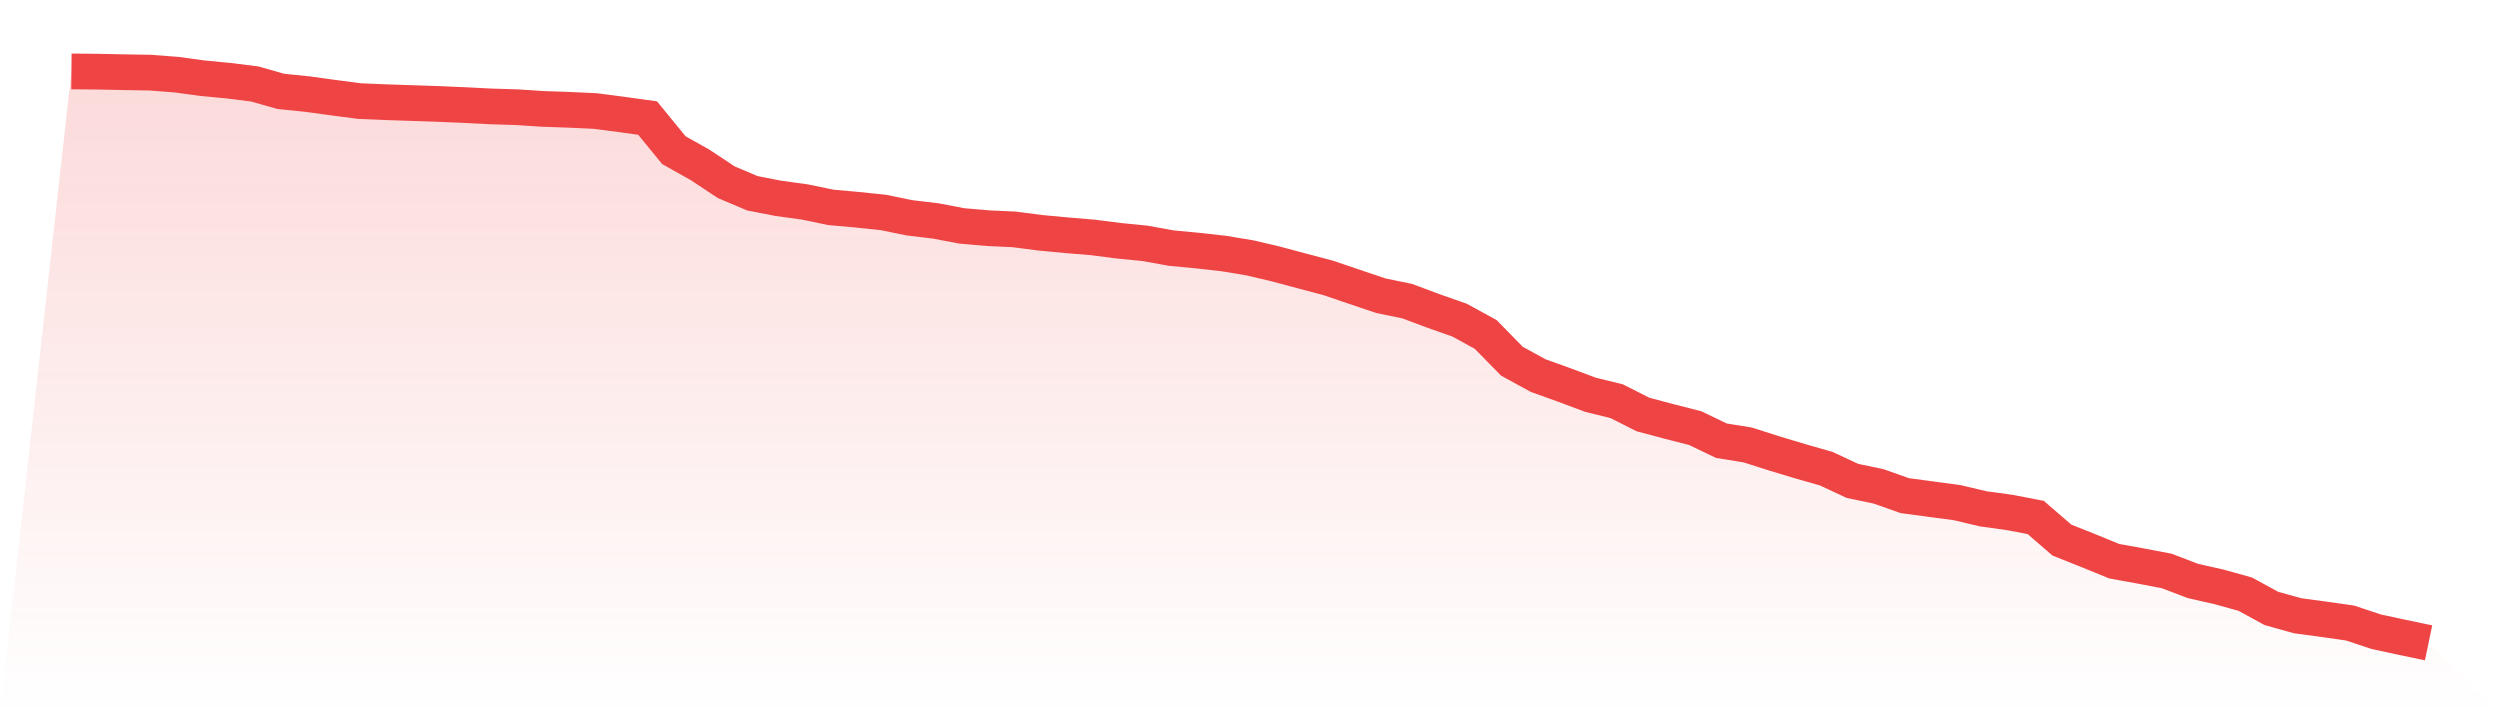
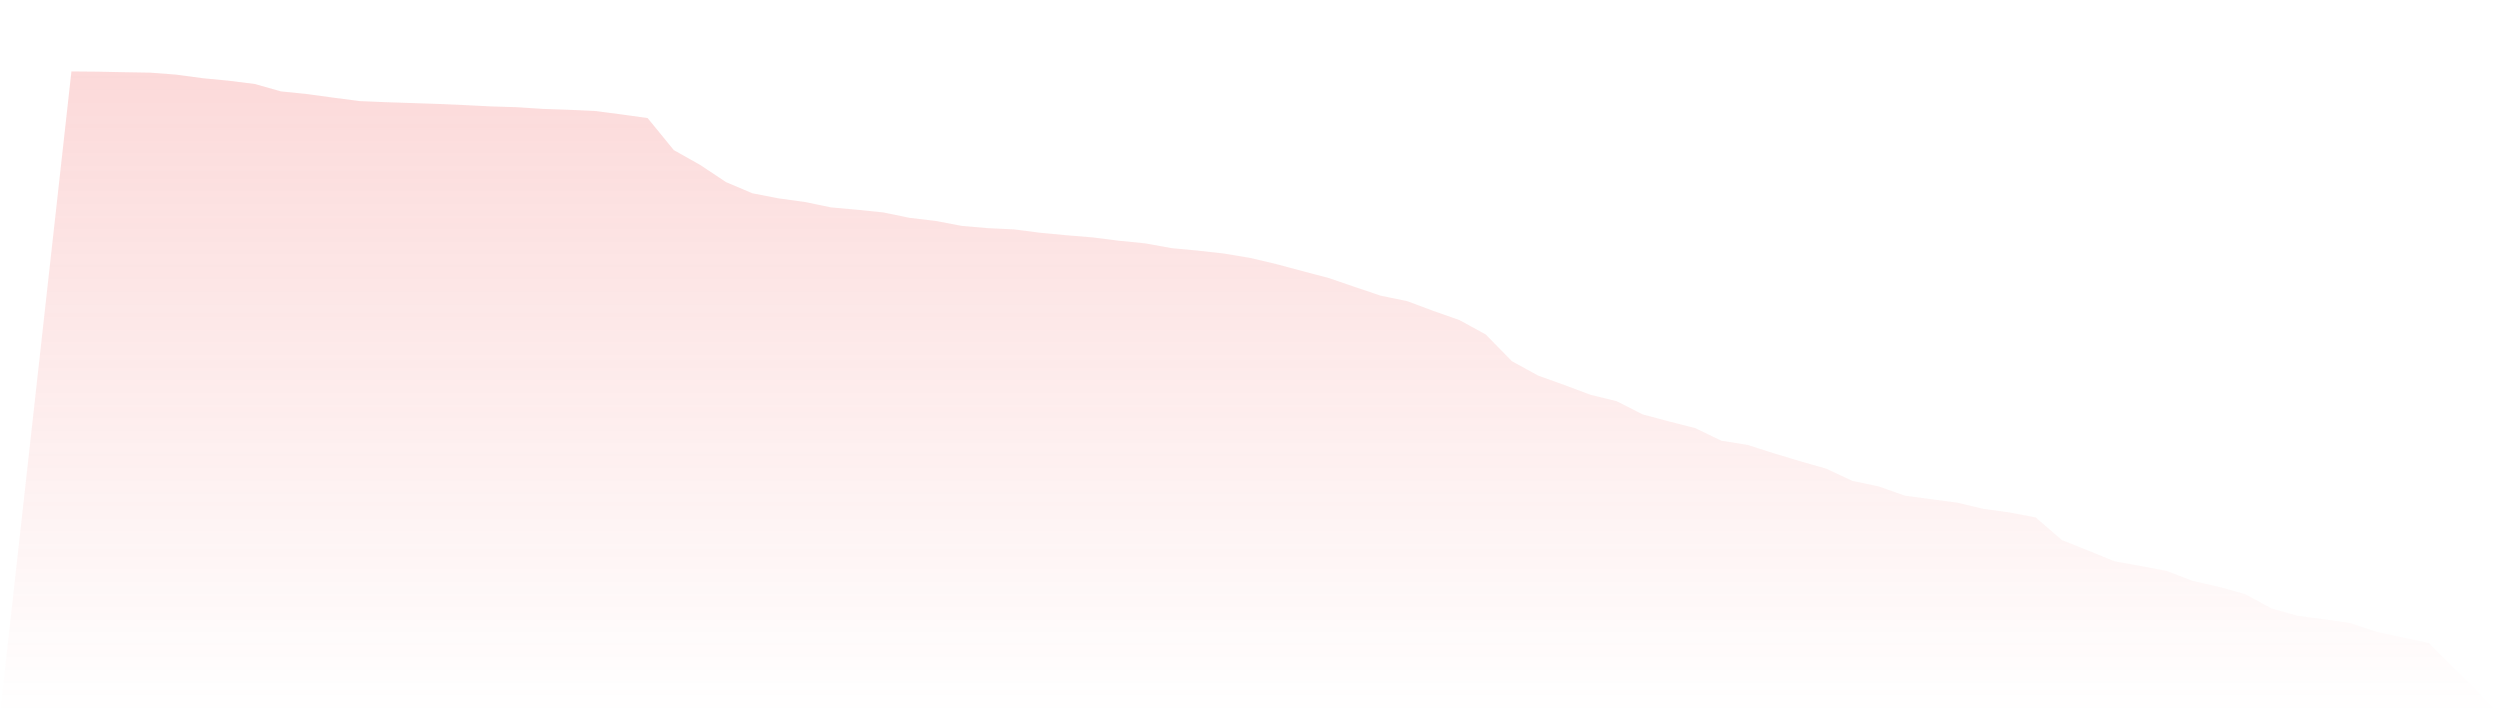
<svg xmlns="http://www.w3.org/2000/svg" viewBox="0 0 140 40">
  <defs>
    <linearGradient id="gradient" x1="0" x2="0" y1="0" y2="1">
      <stop offset="0%" stop-color="#ef4444" stop-opacity="0.2" />
      <stop offset="100%" stop-color="#ef4444" stop-opacity="0" />
    </linearGradient>
  </defs>
  <path d="M4,4 L4,4 L5.467,4.013 L6.933,4.044 L8.4,4.068 L9.867,4.179 L11.333,4.378 L12.8,4.519 L14.267,4.703 L15.733,5.118 L17.2,5.268 L18.667,5.469 L20.133,5.661 L21.6,5.723 L23.067,5.771 L24.533,5.82 L26,5.884 L27.467,5.958 L28.933,6.003 L30.4,6.098 L31.867,6.149 L33.333,6.217 L34.8,6.408 L36.267,6.612 L37.733,8.406 L39.2,9.231 L40.667,10.203 L42.133,10.824 L43.6,11.109 L45.067,11.31 L46.533,11.614 L48,11.745 L49.467,11.897 L50.933,12.198 L52.4,12.373 L53.867,12.652 L55.333,12.778 L56.8,12.847 L58.267,13.037 L59.733,13.174 L61.2,13.296 L62.667,13.483 L64.133,13.629 L65.6,13.895 L67.067,14.033 L68.533,14.198 L70,14.441 L71.467,14.787 L72.933,15.179 L74.4,15.568 L75.867,16.068 L77.333,16.562 L78.8,16.863 L80.267,17.411 L81.733,17.927 L83.2,18.73 L84.667,20.228 L86.133,21.032 L87.6,21.559 L89.067,22.108 L90.533,22.467 L92,23.21 L93.467,23.601 L94.933,23.976 L96.4,24.681 L97.867,24.916 L99.333,25.384 L100.8,25.826 L102.267,26.245 L103.733,26.929 L105.2,27.237 L106.667,27.756 L108.133,27.952 L109.6,28.148 L111.067,28.496 L112.533,28.696 L114,28.978 L115.467,30.246 L116.933,30.829 L118.4,31.428 L119.867,31.694 L121.333,31.973 L122.8,32.533 L124.267,32.865 L125.733,33.273 L127.2,34.074 L128.667,34.482 L130.133,34.68 L131.6,34.889 L133.067,35.377 L134.533,35.693 L136,36 L140,40 L0,40 z" fill="url(#gradient)" />
-   <path d="M4,4 L4,4 L5.467,4.013 L6.933,4.044 L8.4,4.068 L9.867,4.179 L11.333,4.378 L12.8,4.519 L14.267,4.703 L15.733,5.118 L17.2,5.268 L18.667,5.469 L20.133,5.661 L21.6,5.723 L23.067,5.771 L24.533,5.82 L26,5.884 L27.467,5.958 L28.933,6.003 L30.4,6.098 L31.867,6.149 L33.333,6.217 L34.8,6.408 L36.267,6.612 L37.733,8.406 L39.2,9.231 L40.667,10.203 L42.133,10.824 L43.6,11.109 L45.067,11.31 L46.533,11.614 L48,11.745 L49.467,11.897 L50.933,12.198 L52.4,12.373 L53.867,12.652 L55.333,12.778 L56.8,12.847 L58.267,13.037 L59.733,13.174 L61.2,13.296 L62.667,13.483 L64.133,13.629 L65.6,13.895 L67.067,14.033 L68.533,14.198 L70,14.441 L71.467,14.787 L72.933,15.179 L74.4,15.568 L75.867,16.068 L77.333,16.562 L78.8,16.863 L80.267,17.411 L81.733,17.927 L83.2,18.73 L84.667,20.228 L86.133,21.032 L87.6,21.559 L89.067,22.108 L90.533,22.467 L92,23.21 L93.467,23.601 L94.933,23.976 L96.4,24.681 L97.867,24.916 L99.333,25.384 L100.8,25.826 L102.267,26.245 L103.733,26.929 L105.2,27.237 L106.667,27.756 L108.133,27.952 L109.6,28.148 L111.067,28.496 L112.533,28.696 L114,28.978 L115.467,30.246 L116.933,30.829 L118.4,31.428 L119.867,31.694 L121.333,31.973 L122.8,32.533 L124.267,32.865 L125.733,33.273 L127.2,34.074 L128.667,34.482 L130.133,34.68 L131.6,34.889 L133.067,35.377 L134.533,35.693 L136,36" fill="none" stroke="#ef4444" stroke-width="2" />
</svg>